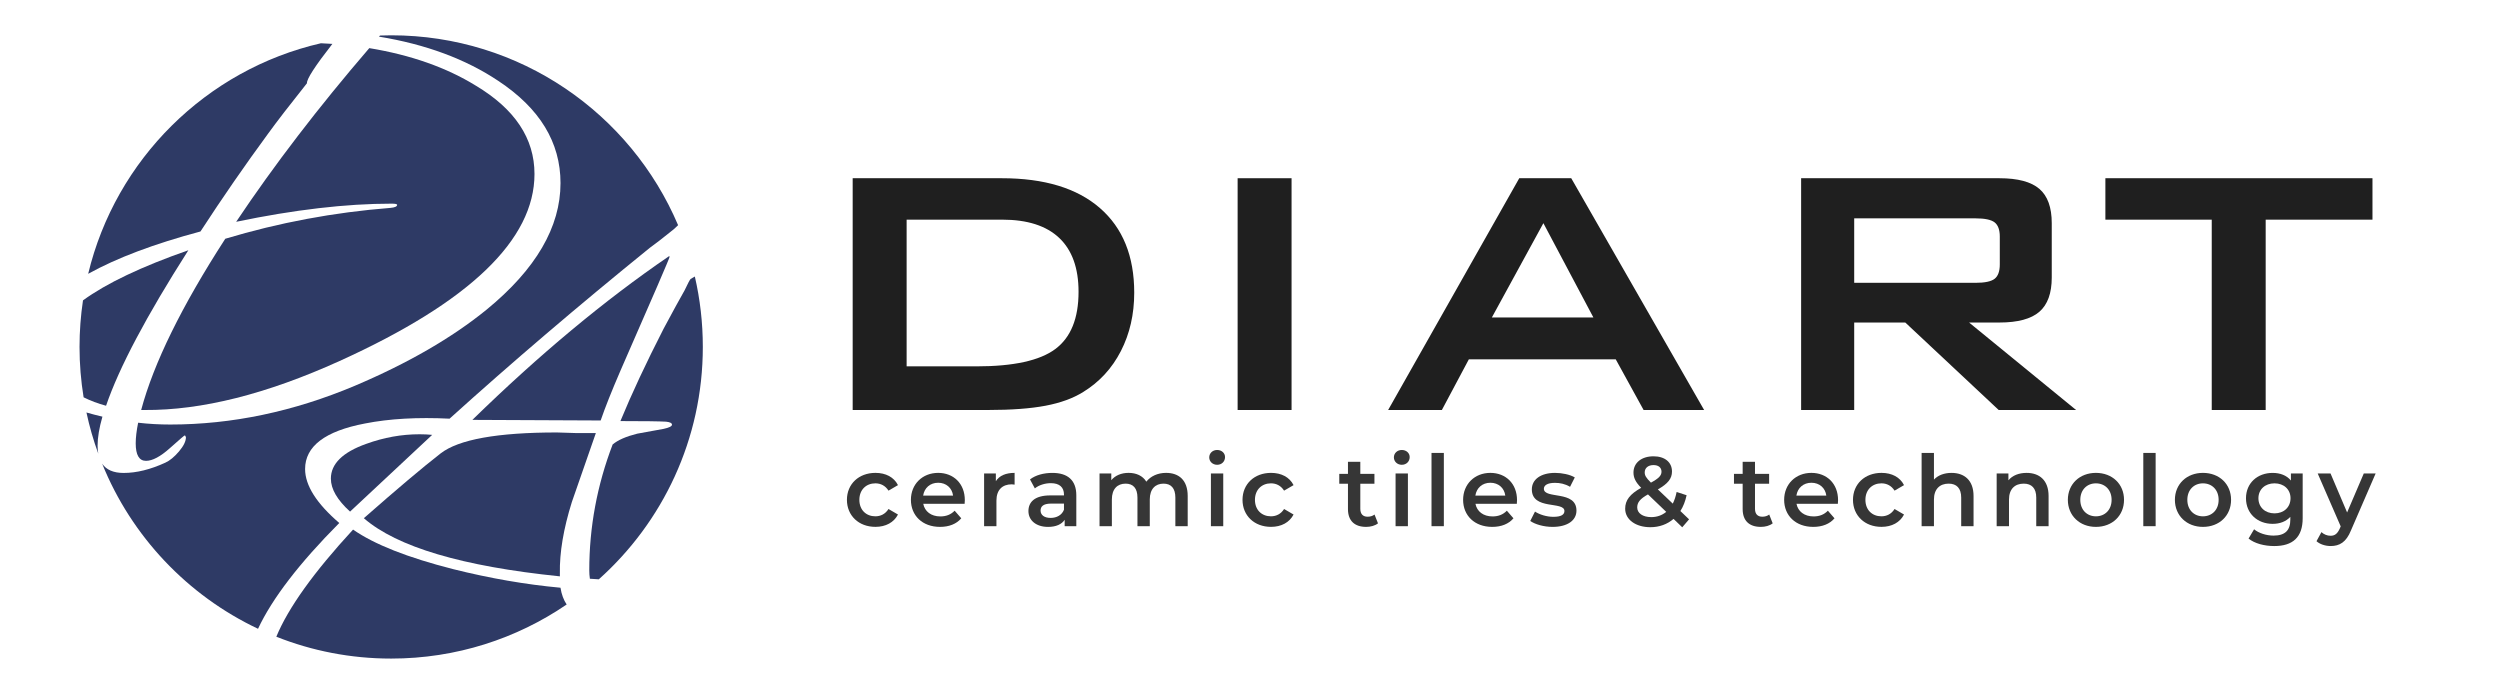
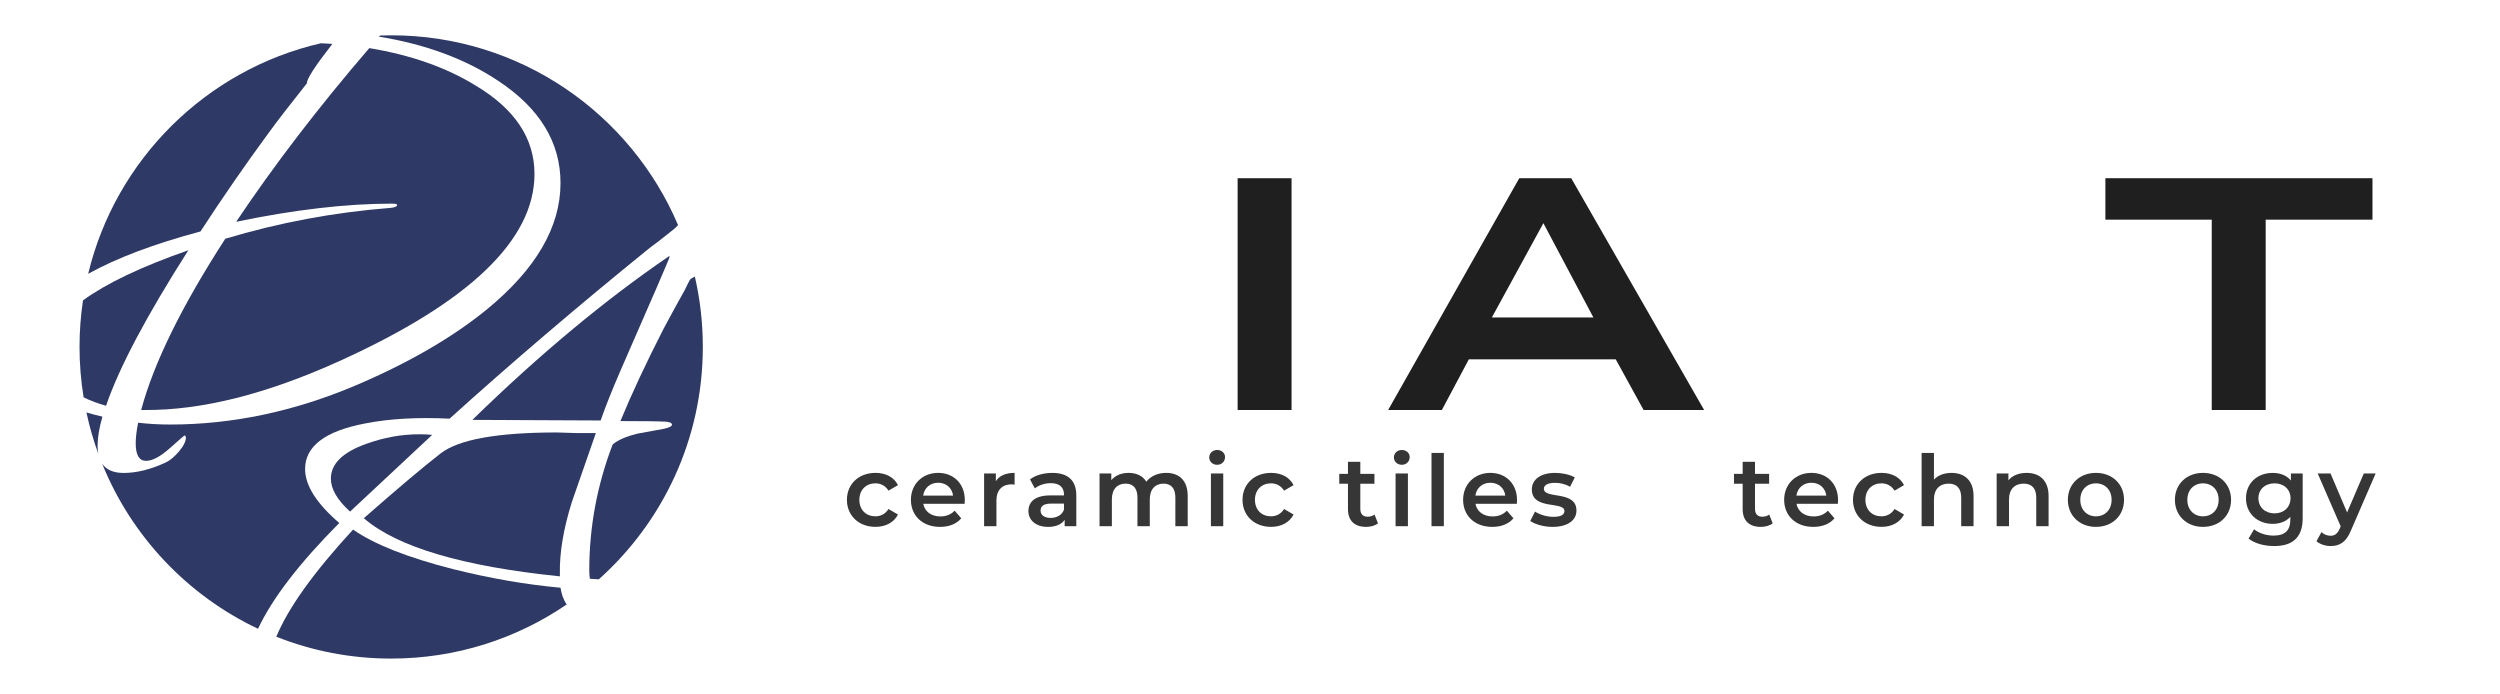
<svg xmlns="http://www.w3.org/2000/svg" version="1.1" id="Слой_1" x="0px" y="0px" viewBox="0 0 2000 555.1" style="enable-background:new 0 0 2000 555.1;" xml:space="preserve">
  <style type="text/css">
	.st0{fill:#2E3A65;}
	.st1{fill:#1F1F1F;}
	.st2{fill:#363636;}
</style>
  <g>
    <path class="st0" d="M70.54,219.05c22.78-12.66,52.72-23.95,89.83-33.87c17.43-26.78,35.5-52.93,54.22-78.42   c6.78-9.36,17.1-22.75,30.98-40.18c-0.33-3.22,6.45-13.71,20.33-31.47c-3.04-0.21-6.11-0.37-9.18-0.51   C164.93,55.75,92.53,127.59,70.54,219.05z" />
    <path class="st0" d="M271.71,288.78c103.92-47.12,155.88-96.98,155.88-149.59c0-28.4-15.66-51.96-46.96-70.68   c-23.56-14.52-51.97-24.52-85.2-30.01c-40.67,47.28-76.17,93.59-106.5,138.94c46.47-9.68,87.94-14.52,124.41-14.52   c2.9,0,4.36,0.33,4.36,0.97c0,1.29-1.78,2.1-5.32,2.42c-45.19,3.55-89.24,11.78-132.16,24.69c-34.86,53.9-57.29,99.57-67.29,137   h2.9C161.34,328.31,213.3,315.25,271.71,288.78z" />
    <path class="st0" d="M78.07,356.56c0-6.46,1.29-14.21,3.87-23.24c-4.49-1.04-8.75-2.15-12.78-3.33   c2.41,11.27,5.58,22.27,9.46,32.92C78.27,360.97,78.07,358.87,78.07,356.56z" />
    <path class="st0" d="M150.69,200.19c-37.48,13.09-65.58,26.46-84.3,40.11c-1.82,12.15-2.77,24.59-2.77,37.25   c0,13.72,1.13,27.18,3.26,40.3c5.47,2.73,11.44,4.99,17.97,6.75C95.17,294.28,117.12,252.8,150.69,200.19z" />
    <path class="st0" d="M271.42,418.39c-18.22-15.66-27.34-30.05-27.34-43.16c0-18.22,15.98-30.37,47.96-36.45   c19.5-3.84,42.04-5.11,67.62-3.84c49.55-44.76,102.95-90.32,160.18-136.68c4.47-3.19,10.87-8.15,19.18-14.87   c0.86-0.85,2.03-1.95,3.46-3.24C504.56,90.86,416.06,28.24,312.93,28.24c-2.99,0-5.96,0.07-8.92,0.18   c-0.28,0.3-0.53,0.58-0.83,0.89c37.43,6.13,69.23,17.91,95.37,35.34c33.24,21.95,49.86,49.22,49.86,81.81   c0,35.18-19.69,68.91-59.06,101.18c-27.76,22.59-62.93,42.93-105.53,61c-49.06,20.65-98.27,30.98-147.65,30.98   c-8.71,0-17.27-0.48-25.66-1.45c-1.29,6.45-1.94,11.94-1.94,16.46c0,9.36,2.74,14.04,8.23,14.04c5.16,0,11.54-3.39,19.12-10.17   c7.58-6.78,11.54-10.17,11.86-10.17c0.32,0,0.64,0.48,0.97,1.45c0,3.22-1.86,7.02-5.57,11.38c-3.71,4.36-7.34,7.34-10.89,8.96   c-11.94,5.48-23.08,8.23-33.4,8.23c-8.09,0-13.81-2.49-17.18-7.43c23.5,58.15,68.29,105.4,124.72,132.1   C217.76,478.81,239.41,450.6,271.42,418.39z" />
    <path class="st0" d="M552.46,223.2c-0.64,0.64-2.24,3.68-4.8,9.11c-3.84,6.71-9.43,16.95-16.79,30.69   c-14.07,27.5-25.58,52.12-34.53,73.86c18.86,0,31.01,0.17,36.45,0.48c3.19,0.32,4.8,1.12,4.8,2.4c0,1.28-2.24,2.4-6.71,3.36   c-7.04,1.28-14.07,2.56-21.1,3.84c-8.95,2.24-15.51,5.12-19.66,8.63c-12.47,32.61-18.7,66.18-18.7,100.71   c0,2.24,0.16,4.47,0.48,6.71c2.45,0.18,4.83,0.33,7.15,0.46c51.06-45.65,83.21-112.02,83.21-185.9c0-19.38-2.21-38.24-6.39-56.34   C554.95,221.75,553.84,222.41,552.46,223.2z" />
    <path class="st0" d="M496.35,296.57c26.21-59.78,39.33-90.16,39.33-91.12c0-0.31-0.16-0.48-0.48-0.48   c-51.48,35.17-103.91,78.82-157.3,130.93l102.63,0.48C484.03,326.15,489.31,312.88,496.35,296.57z" />
    <path class="st0" d="M448.39,470.18c-27.82-2.56-56.43-7.52-85.85-14.87c-36.45-9.27-63.15-19.82-80.09-31.65   c-31.41,34.09-51.87,62.65-61.39,85.72c28.43,11.28,59.43,17.48,91.87,17.48c52.07,0,100.41-15.97,140.4-43.27   C450.91,480.02,449.25,475.57,448.39,470.18z" />
    <path class="st0" d="M476.68,346.45c-3.84,0-9.11,0-15.83,0c-8-0.31-13.11-0.48-15.35-0.48c-47.64,0-78.65,5.6-93.04,16.79   c-14.39,11.2-34.85,28.46-61.39,51.8c26.53,23.02,78.81,38.53,156.83,46.52v-2.4c-0.32-16.62,2.88-35.65,9.59-57.07   C463.89,383.06,470.28,364.67,476.68,346.45z" />
    <path class="st0" d="M293,355.08c-18.87,6.71-28.3,15.99-28.3,27.82c0,8.32,5.11,17.11,15.35,26.38   c14.7-13.74,36.61-34.21,65.7-61.39c-3.2-0.31-6.56-0.48-10.07-0.48C321.3,347.41,307.07,349.97,293,355.08z" />
  </g>
  <g>
    <g>
-       <path class="st1" d="M682.14,328V142.58h119.29c34.03,0,60.2,7.95,78.5,23.86c18.3,15.91,27.45,38.48,27.45,67.71    c0,17.31-3.57,32.89-10.7,46.75c-7.13,13.86-17.19,24.76-30.17,32.72c-8.07,5.03-18.1,8.68-30.09,10.96    c-11.99,2.28-27.34,3.42-46.05,3.42H682.14z M725.3,293.09h55.79c29.7,0,50.75-4.62,63.15-13.86c12.4-9.24,18.6-24.5,18.6-45.79    c0-18.95-5.15-33.3-15.44-43.07c-10.29-9.76-25.5-14.65-45.61-14.65H725.3V293.09z" />
      <path class="st1" d="M990.1,328V142.58h43.15V328H990.1z" />
      <path class="st1" d="M1110.51,328l104.9-185.42h41.58L1363.3,328h-48.42l-22.28-40.52h-117.53L1153.49,328H1110.51z     M1193.49,253.97h81.22l-40-75.43L1193.49,253.97z" />
-       <path class="st1" d="M1440.9,328V142.58h158.58c14.74,0,25.41,2.84,32.01,8.51c6.61,5.67,9.91,14.82,9.91,27.45v43.51    c0,12.51-3.31,21.64-9.91,27.37c-6.61,5.73-17.28,8.6-32.01,8.6h-24.21l85.61,69.99h-61.92l-74.73-69.99h-40.87V328H1440.9z     M1580.37,174.68h-97.01v51.58h97.01c7.48,0,12.6-1.08,15.35-3.25c2.75-2.16,4.12-5.99,4.12-11.49v-22.28    c0-5.38-1.38-9.15-4.12-11.32C1592.97,175.76,1587.85,174.68,1580.37,174.68z" />
      <path class="st1" d="M1812.54,175.73V328h-43.15V175.73h-85.08v-33.16h213.67v33.16H1812.54z" />
    </g>
  </g>
  <g>
    <path class="st2" d="M677.54,399.87c0-12.64,9.48-21.57,22.83-21.57c8.22,0,14.77,3.4,18.01,9.8l-7.58,4.42   c-2.53-4.03-6.32-5.85-10.51-5.85c-7.27,0-12.8,5.06-12.8,13.19c0,8.22,5.53,13.19,12.8,13.19c4.19,0,7.98-1.82,10.51-5.85   l7.58,4.42c-3.24,6.32-9.8,9.87-18.01,9.87C687.02,421.51,677.54,412.51,677.54,399.87z" />
    <path class="st2" d="M771.7,403.03h-33.1c1.19,6.16,6.32,10.11,13.67,10.11c4.74,0,8.45-1.5,11.45-4.58l5.29,6.08   c-3.79,4.5-9.72,6.87-16.98,6.87c-14.14,0-23.3-9.08-23.3-21.64c0-12.56,9.24-21.57,21.8-21.57c12.32,0,21.33,8.61,21.33,21.8   C771.86,400.89,771.78,402.08,771.7,403.03z M738.52,396.47h23.93c-0.79-6.08-5.45-10.27-11.93-10.27   C744.13,386.2,739.47,390.31,738.52,396.47z" />
    <path class="st2" d="M811.68,378.3v9.4c-0.87-0.16-1.58-0.24-2.29-0.24c-7.5,0-12.24,4.42-12.24,13.03v20.46h-9.87v-42.18h9.4v6.16   C799.51,380.51,804.65,378.3,811.68,378.3z" />
    <path class="st2" d="M861.05,396.23v24.73h-9.32v-5.13c-2.37,3.63-6.95,5.69-13.27,5.69c-9.64,0-15.72-5.29-15.72-12.64   c0-7.03,4.74-12.56,17.54-12.56h10.9v-0.63c0-5.77-3.48-9.16-10.51-9.16c-4.74,0-9.64,1.58-12.8,4.19l-3.87-7.19   c4.5-3.48,11.06-5.21,17.85-5.21C854.02,378.3,861.05,384.07,861.05,396.23z M851.18,407.77v-4.9h-10.19   c-6.71,0-8.53,2.53-8.53,5.61c0,3.55,3,5.85,8.06,5.85C845.33,414.32,849.52,412.11,851.18,407.77z" />
    <path class="st2" d="M950.16,396.79v24.17h-9.87v-22.91c0-7.5-3.48-11.14-9.48-11.14c-6.48,0-10.98,4.27-10.98,12.64v21.41h-9.87   v-22.91c0-7.5-3.48-11.14-9.48-11.14c-6.56,0-10.98,4.27-10.98,12.64v21.41h-9.87v-42.18h9.4v5.37c3.16-3.79,8.06-5.85,13.82-5.85   c6.16,0,11.3,2.29,14.22,7.03c3.4-4.34,9.08-7.03,15.8-7.03C943.05,378.3,950.16,384.07,950.16,396.79z" />
    <path class="st2" d="M967.39,365.9c0-3.32,2.69-5.92,6.32-5.92s6.32,2.45,6.32,5.69c0,3.48-2.61,6.16-6.32,6.16   C970.07,371.82,967.39,369.22,967.39,365.9z M968.73,378.77h9.87v42.18h-9.87V378.77z" />
    <path class="st2" d="M994.01,399.87c0-12.64,9.48-21.57,22.83-21.57c8.22,0,14.77,3.4,18.01,9.8l-7.58,4.42   c-2.53-4.03-6.32-5.85-10.51-5.85c-7.27,0-12.8,5.06-12.8,13.19c0,8.22,5.53,13.19,12.8,13.19c4.19,0,7.98-1.82,10.51-5.85   l7.58,4.42c-3.24,6.32-9.79,9.87-18.01,9.87C1003.49,421.51,994.01,412.51,994.01,399.87z" />
    <path class="st2" d="M1102.39,418.67c-2.37,1.9-5.92,2.84-9.48,2.84c-9.24,0-14.54-4.9-14.54-14.22v-20.3h-6.95v-7.9h6.95v-9.64   h9.88v9.64h11.3v7.9h-11.3v20.06c0,4.11,2.05,6.32,5.84,6.32c2.05,0,4.03-0.55,5.53-1.74L1102.39,418.67z" />
    <path class="st2" d="M1115.11,365.9c0-3.32,2.69-5.92,6.32-5.92s6.32,2.45,6.32,5.69c0,3.48-2.61,6.16-6.32,6.16   C1117.8,371.82,1115.11,369.22,1115.11,365.9z M1116.46,378.77h9.87v42.18h-9.87V378.77z" />
    <path class="st2" d="M1145.21,362.34h9.87v58.61h-9.87V362.34z" />
    <path class="st2" d="M1213.46,403.03h-33.1c1.19,6.16,6.32,10.11,13.67,10.11c4.74,0,8.45-1.5,11.45-4.58l5.29,6.08   c-3.79,4.5-9.72,6.87-16.98,6.87c-14.14,0-23.3-9.08-23.3-21.64c0-12.56,9.24-21.57,21.8-21.57c12.32,0,21.33,8.61,21.33,21.8   C1213.62,400.89,1213.54,402.08,1213.46,403.03z M1180.29,396.47h23.94c-0.79-6.08-5.45-10.27-11.93-10.27   C1185.89,386.2,1181.23,390.31,1180.29,396.47z" />
    <path class="st2" d="M1224.21,416.77l3.79-7.5c3.71,2.45,9.4,4.19,14.69,4.19c6.24,0,8.85-1.74,8.85-4.66   c0-8.06-26.07-0.47-26.07-17.3c0-7.98,7.19-13.19,18.56-13.19c5.61,0,12.01,1.34,15.8,3.63l-3.79,7.5   c-4.03-2.37-8.06-3.16-12.09-3.16c-6,0-8.85,1.97-8.85,4.74c0,8.53,26.07,0.95,26.07,17.46c0,7.9-7.27,13.03-19.12,13.03   C1235.03,421.51,1228,419.46,1224.21,416.77z" />
-     <path class="st2" d="M1345.79,421.83l-6.95-6.71c-4.98,4.27-11.3,6.64-18.56,6.64c-11.69,0-20.14-6.08-20.14-14.77   c0-6.87,3.79-11.69,12.8-16.75c-4.5-4.5-6.16-8.14-6.16-12.17c0-7.74,6.32-13.03,16.04-13.03c8.93,0,14.77,4.66,14.77,12.17   c0,5.69-3.32,9.79-11.3,14.3l11.93,11.38c1.34-2.61,2.37-5.77,3.08-9.32l7.98,2.61c-1.03,4.82-2.69,9.08-4.98,12.64l6.95,6.64   L1345.79,421.83z M1332.99,409.5l-14.61-13.98c-6.4,3.55-8.61,6.48-8.61,10.43c0,4.58,4.42,7.74,11.22,7.74   C1325.56,413.69,1329.59,412.27,1332.99,409.5z M1315.77,377.91c0,2.45,1.03,4.27,4.98,8.21c6.4-3.48,8.45-5.77,8.45-8.77   c0-3.16-2.29-5.29-6.4-5.29C1318.38,372.06,1315.77,374.51,1315.77,377.91z" />
    <path class="st2" d="M1418.15,418.67c-2.37,1.9-5.92,2.84-9.48,2.84c-9.24,0-14.54-4.9-14.54-14.22v-20.3h-6.95v-7.9h6.95v-9.64   h9.87v9.64h11.3v7.9h-11.3v20.06c0,4.11,2.05,6.32,5.85,6.32c2.05,0,4.03-0.55,5.53-1.74L1418.15,418.67z" />
    <path class="st2" d="M1470.29,403.03h-33.1c1.19,6.16,6.32,10.11,13.67,10.11c4.74,0,8.45-1.5,11.45-4.58l5.29,6.08   c-3.79,4.5-9.72,6.87-16.98,6.87c-14.14,0-23.3-9.08-23.3-21.64c0-12.56,9.24-21.57,21.8-21.57c12.32,0,21.33,8.61,21.33,21.8   C1470.45,400.89,1470.37,402.08,1470.29,403.03z M1437.11,396.47h23.94c-0.79-6.08-5.45-10.27-11.93-10.27   C1442.72,386.2,1438.06,390.31,1437.11,396.47z" />
    <path class="st2" d="M1482.38,399.87c0-12.64,9.48-21.57,22.83-21.57c8.22,0,14.77,3.4,18.01,9.8l-7.58,4.42   c-2.53-4.03-6.32-5.85-10.51-5.85c-7.27,0-12.8,5.06-12.8,13.19c0,8.22,5.53,13.19,12.8,13.19c4.19,0,7.98-1.82,10.51-5.85   l7.58,4.42c-3.24,6.32-9.79,9.87-18.01,9.87C1491.86,421.51,1482.38,412.51,1482.38,399.87z" />
    <path class="st2" d="M1578.84,396.79v24.17h-9.88v-22.91c0-7.5-3.71-11.14-10.03-11.14c-7.03,0-11.77,4.27-11.77,12.72v21.33h-9.87   v-58.61h9.87v21.33c3.24-3.48,8.22-5.37,14.06-5.37C1571.33,378.3,1578.84,384.07,1578.84,396.79z" />
    <path class="st2" d="M1638.87,396.79v24.17H1629v-22.91c0-7.5-3.71-11.14-10.03-11.14c-7.03,0-11.77,4.27-11.77,12.72v21.33h-9.87   v-42.18h9.4v5.45c3.24-3.87,8.37-5.92,14.54-5.92C1631.37,378.3,1638.87,384.07,1638.87,396.79z" />
    <path class="st2" d="M1654.28,399.87c0-12.64,9.48-21.57,22.43-21.57c13.11,0,22.51,8.93,22.51,21.57   c0,12.64-9.4,21.64-22.51,21.64C1663.76,421.51,1654.28,412.51,1654.28,399.87z M1689.28,399.87c0-8.06-5.37-13.19-12.56-13.19   c-7.11,0-12.48,5.13-12.48,13.19s5.37,13.19,12.48,13.19C1683.91,413.06,1689.28,407.92,1689.28,399.87z" />
-     <path class="st2" d="M1714.64,362.34h9.87v58.61h-9.87V362.34z" />
+     <path class="st2" d="M1714.64,362.34h9.87v58.61V362.34z" />
    <path class="st2" d="M1739.92,399.87c0-12.64,9.48-21.57,22.43-21.57c13.11,0,22.51,8.93,22.51,21.57   c0,12.64-9.4,21.64-22.51,21.64C1749.4,421.51,1739.92,412.51,1739.92,399.87z M1774.91,399.87c0-8.06-5.37-13.19-12.56-13.19   c-7.11,0-12.48,5.13-12.48,13.19s5.37,13.19,12.48,13.19C1769.54,413.06,1774.91,407.92,1774.91,399.87z" />
    <path class="st2" d="M1842.14,378.77v35.79c0,15.33-7.98,22.28-22.75,22.28c-7.9,0-15.72-2.05-20.54-6l4.42-7.42   c3.71,3.08,9.72,5.06,15.56,5.06c9.32,0,13.43-4.27,13.43-12.8v-2.21c-3.48,3.79-8.45,5.61-14.14,5.61   c-12.09,0-21.33-8.22-21.33-20.46s9.24-20.3,21.33-20.3c5.92,0,11.14,1.9,14.61,6.08v-5.61H1842.14z M1832.42,398.6   c0-7.11-5.37-11.93-12.8-11.93c-7.5,0-12.88,4.82-12.88,11.93c0,7.19,5.37,12.09,12.88,12.09   C1827.05,410.69,1832.42,405.79,1832.42,398.6z" />
    <path class="st2" d="M1900.52,378.77l-19.75,45.58c-3.87,9.56-9.24,12.48-16.27,12.48c-4.19,0-8.61-1.42-11.3-3.87l3.95-7.27   c1.9,1.82,4.58,2.92,7.27,2.92c3.48,0,5.53-1.66,7.43-5.85l0.71-1.66l-18.41-42.34h10.27l13.27,31.2l13.35-31.2H1900.52z" />
  </g>
</svg>